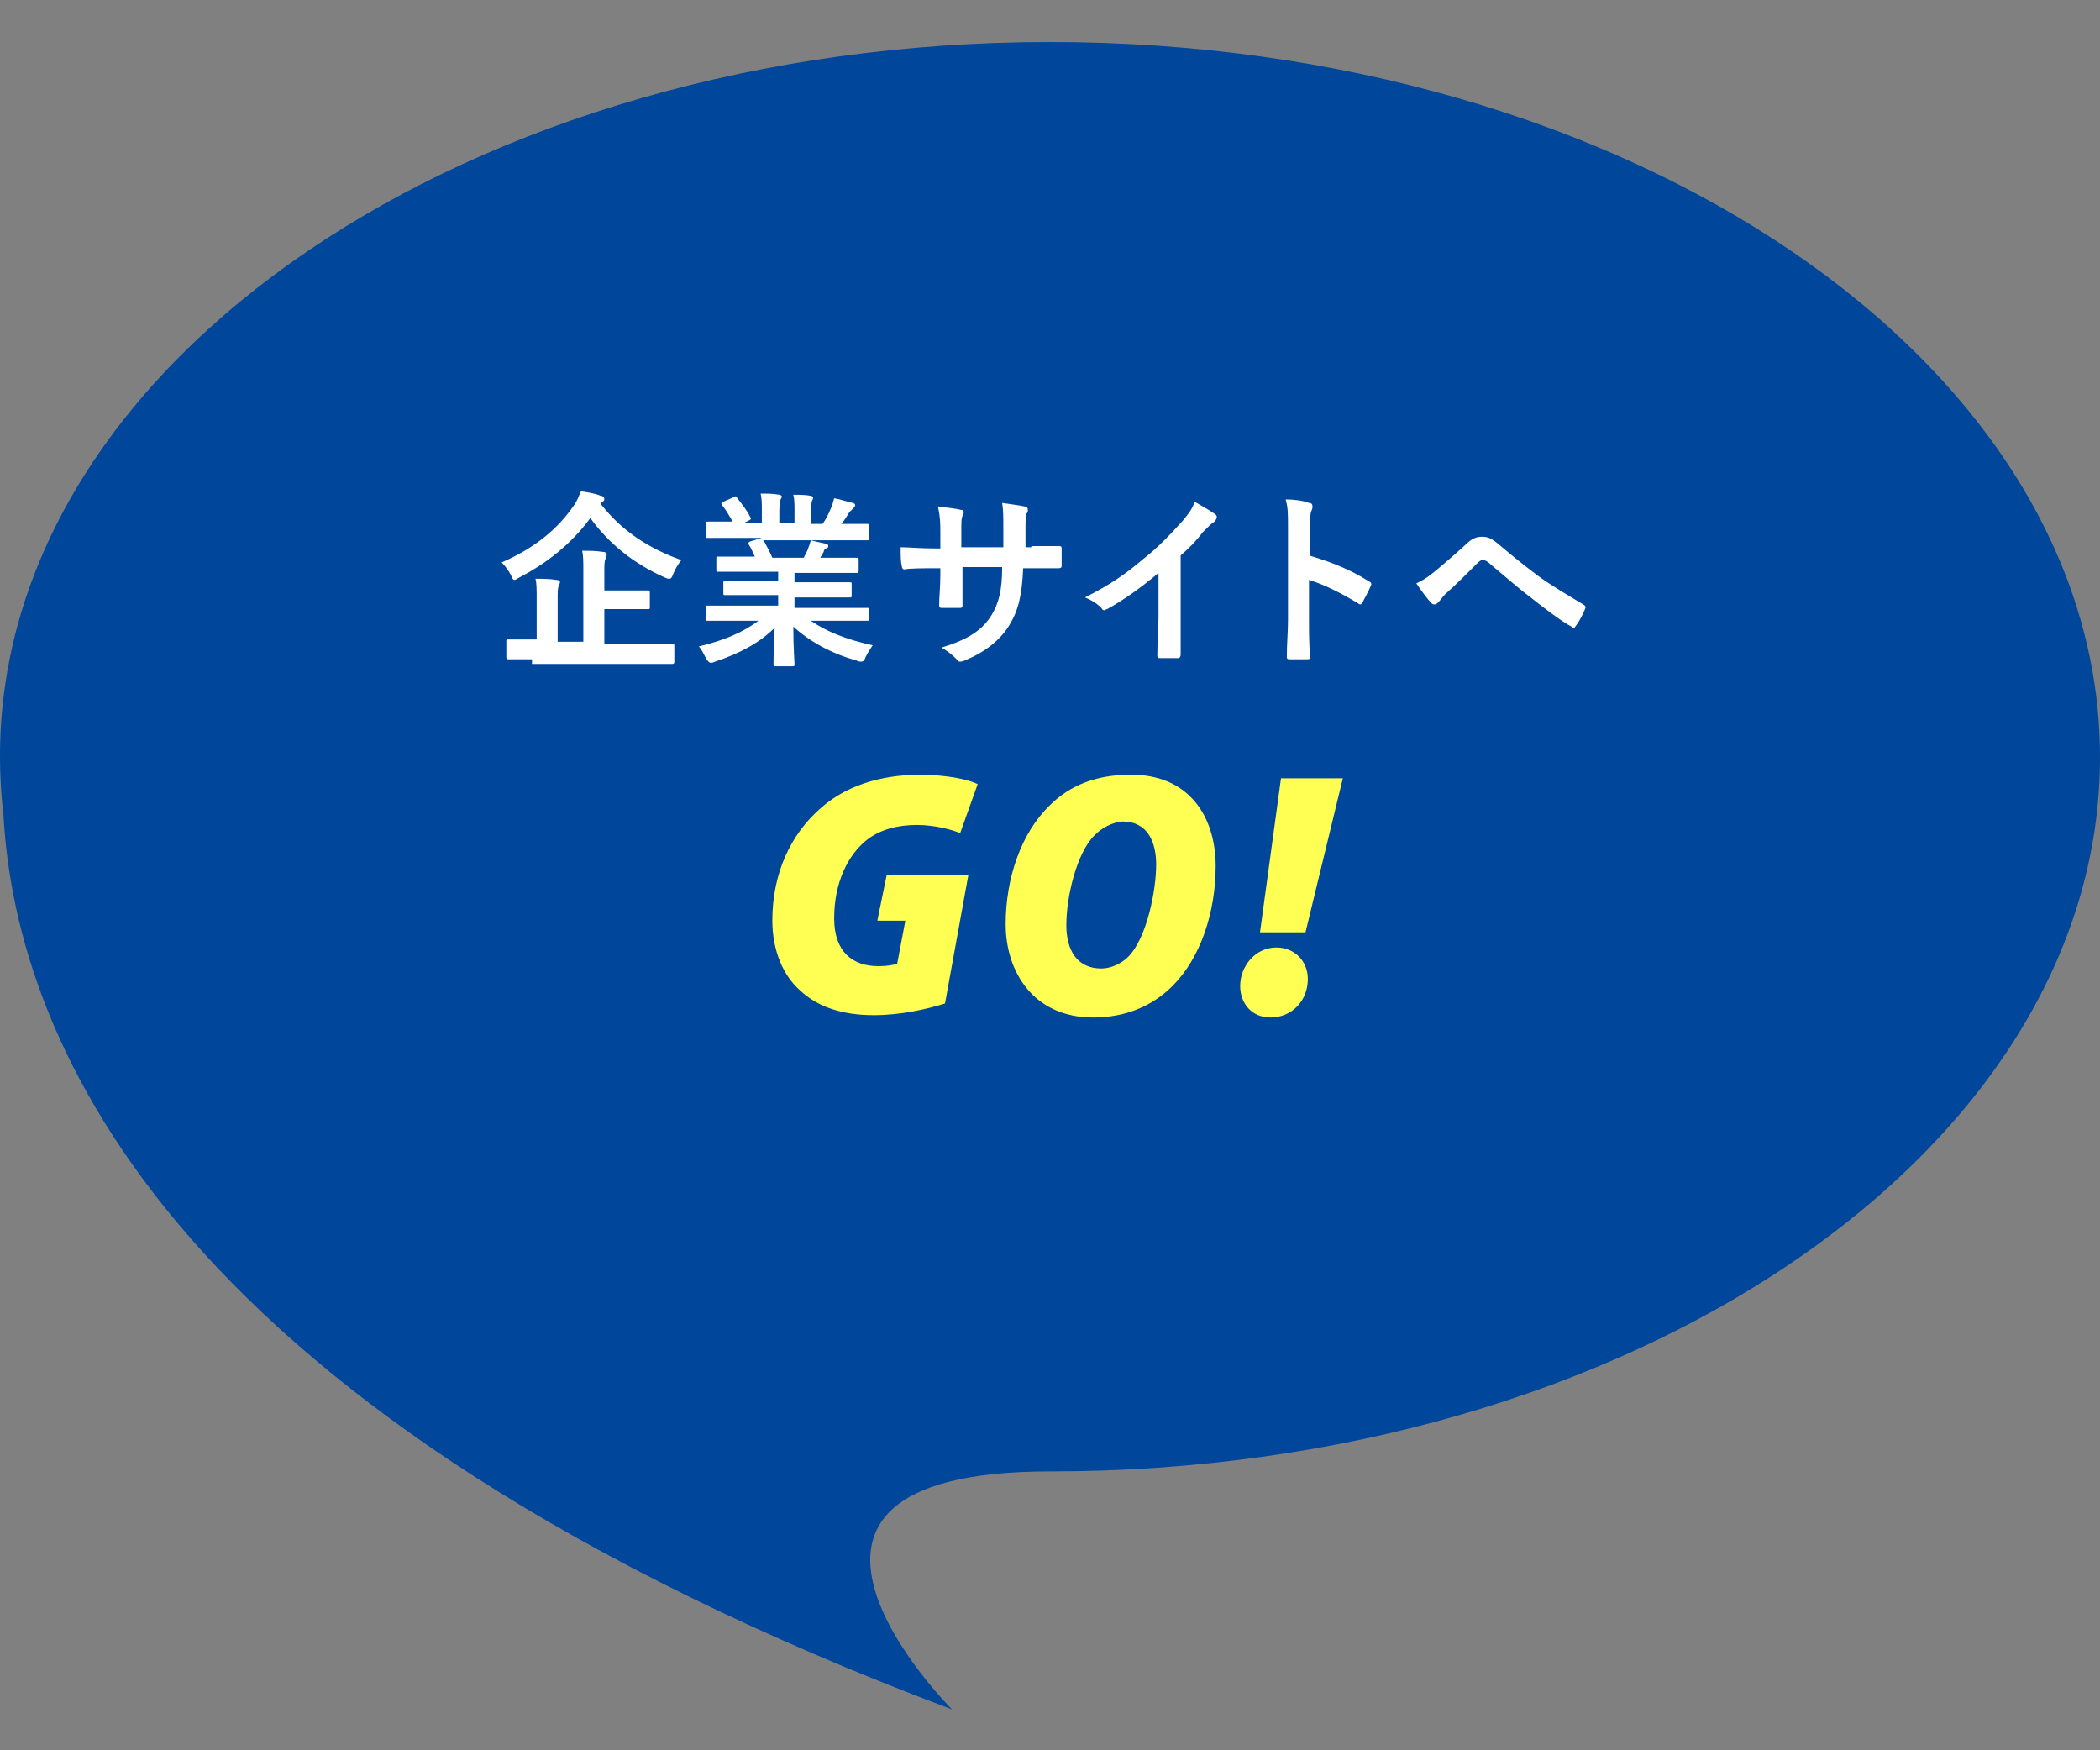
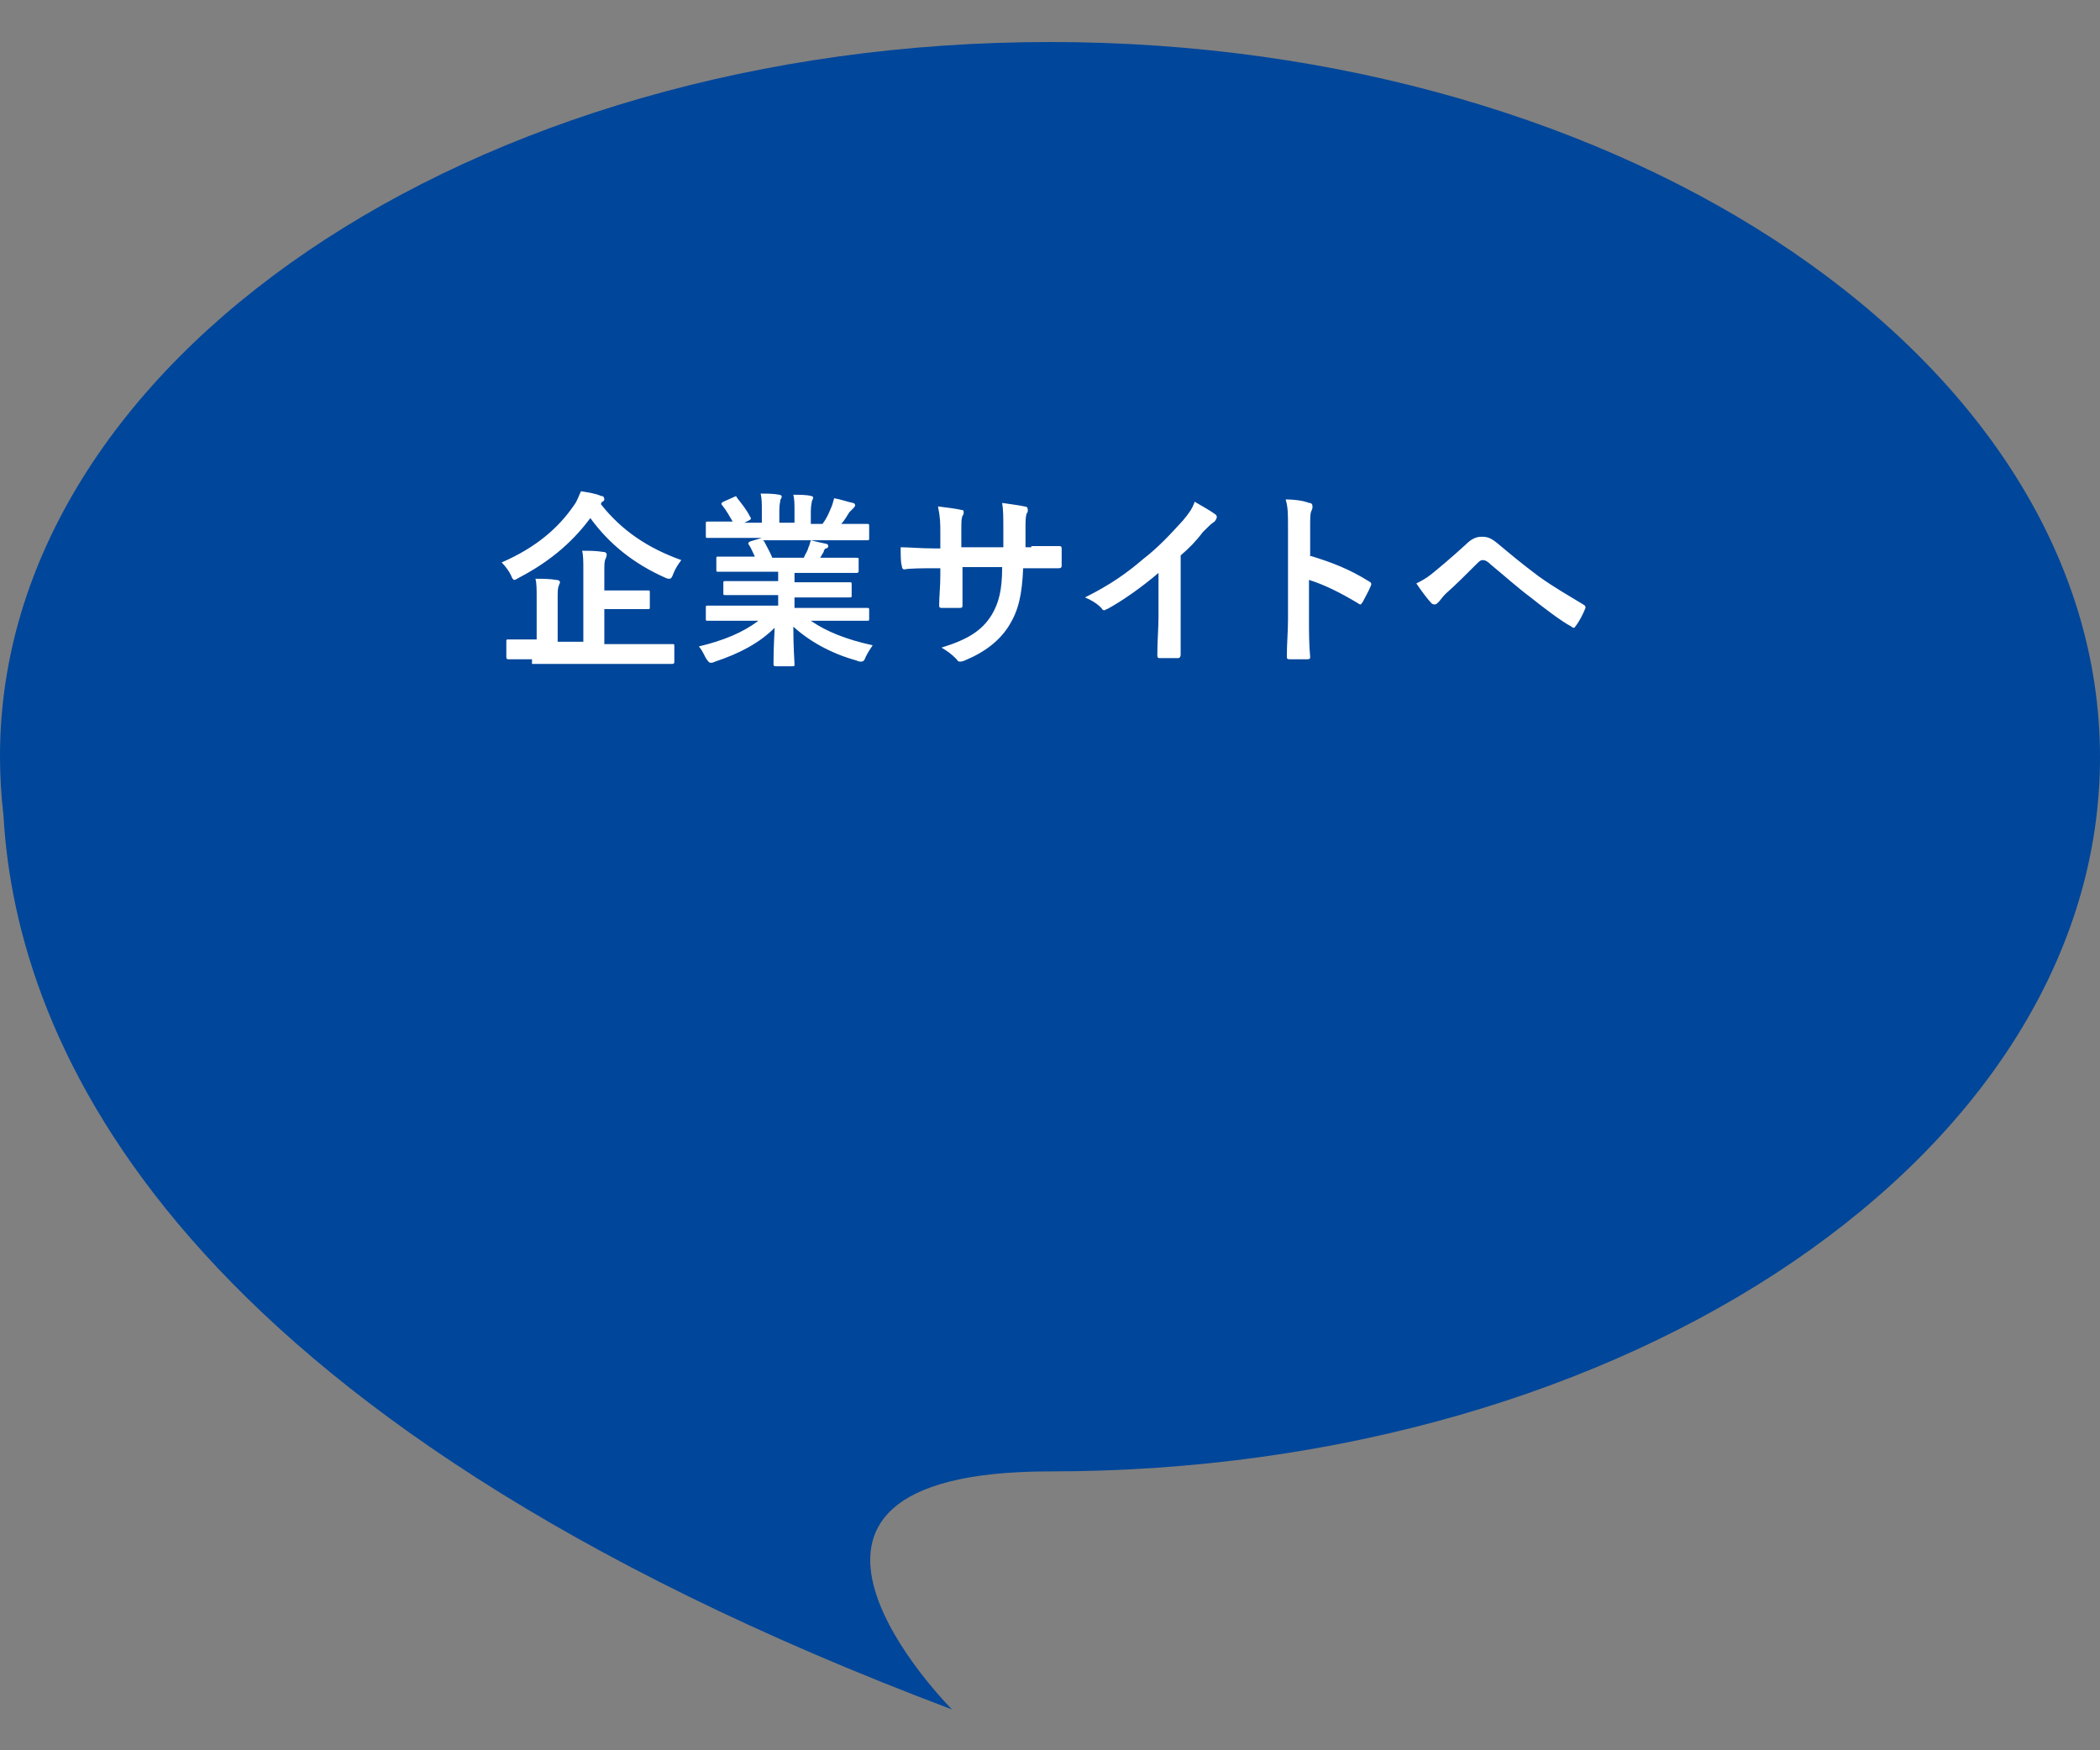
<svg xmlns="http://www.w3.org/2000/svg" version="1.1" id="esukei" x="0" y="0" viewBox="0 0 180 150" xml:space="preserve" width="180" height="150">
  <rect x="0" y="0" width="180" height="150" fill="#808080" stroke="none" />
  <style>.st1{fill:#fff}.st2{fill:#ffff53}</style>
  <path d="M90 3.6C40.3 3.6 0 31 0 64.8c0 1.7.1 3.4.3 5.1 1.1 19.6 14.6 51.5 81.3 76.6 0 0-20.4-20.4 8.4-20.4 49.7 0 90-27.4 90-61.2S139.7 3.6 90 3.6z" fill="#00469a" />
  <path class="st1" d="M51.5 43.2c1.8 2.3 4.1 3.8 6.9 4.8-.3.4-.5.7-.7 1.2-.1.3-.2.4-.3.4-.1 0-.2 0-.4-.1-2.7-1.2-4.8-2.9-6.4-5.1-1.7 2.3-3.8 3.9-6.1 5.1-.2.1-.3.2-.4.2-.1 0-.2-.1-.3-.4-.2-.4-.5-.8-.8-1.1 3-1.3 4.9-3 6.2-4.9.3-.4.4-.8.6-1.2.6.1 1.3.2 1.7.4.2 0 .3.1.3.3 0 .1-.1.2-.2.2l-.1.2zm-5.9 13.3h-2c-.1 0-.2 0-.2-.2V55c0-.2 0-.2.2-.2H46v-3.5c0-.8 0-1.3-.1-1.7.6 0 1.2 0 1.8.1.2 0 .3.1.3.2s-.1.2-.1.3c-.1.2-.1.5-.1 1.2V55H50v-6.1c0-.8 0-1.3-.1-1.7.6 0 1.2 0 1.8.1.2 0 .3.1.3.2s0 .2-.1.4-.1.5-.1 1.2v1.5h3.7c.2 0 .2 0 .2.2V52c0 .2 0 .2-.2.2h-3.7v3h5.8c.2 0 .2 0 .2.2v1.3c0 .1 0 .2-.2.2h-12zM62.7 53.2h-2c-.2 0-.2 0-.2-.2v-.9c0-.2 0-.2.2-.2h6V51h-4.5c-.2 0-.2 0-.2-.2V50c0-.2 0-.2.2-.2h4.5V49h-5.1c-.2 0-.2 0-.2-.2v-.9c0-.2 0-.2.2-.2h3.1c-.2-.4-.3-.7-.5-1-.1-.1-.1-.2.1-.3l1-.3h-4.6c-.2 0-.2 0-.2-.2v-1c0-.2 0-.2.2-.2h2.1c-.3-.5-.5-.9-.9-1.4-.1-.1-.1-.2.1-.3l.9-.4c.2-.1.2-.1.3.1.4.5.8 1 1.1 1.6.1.1.1.2-.1.3l-.4.2h1.5v-1.1c0-.6 0-.9-.1-1.4.5 0 1.1 0 1.6.1.1 0 .2.1.2.1 0 .1 0 .2-.1.3 0 .1-.1.4-.1.9v1.1h1.3v-1c0-.6 0-1-.1-1.4.5 0 1.1 0 1.5.1.1 0 .2.1.2.1s0 .2-.1.3c0 .1-.1.4-.1.9v1.1h1c.3-.4.5-.8.7-1.3.1-.2.2-.5.3-.9.6.1 1.1.3 1.6.4.1 0 .2.1.2.2s-.1.2-.2.3l-.3.3c-.2.3-.4.7-.7 1h2.2c.2 0 .2 0 .2.2v1c0 .2 0 .2-.2.2h-4.8c.4.1.8.2 1.3.3.1 0 .2.1.2.2s-.1.2-.2.2-.2.2-.2.3l-.3.5h3.1c.2 0 .2 0 .2.2v.9c0 .1 0 .2-.2.2H68.1v.8h4.7c.2 0 .2 0 .2.2v.9c0 .2 0 .2-.2.2h-4.7v.9h6.2c.2 0 .2 0 .2.2v.7c0 .2 0 .2-.2.2h-4.8c1.3.9 3 1.6 5.3 2.1-.2.3-.4.6-.6 1-.1.3-.2.4-.4.4-.1 0-.2 0-.4-.1-2.2-.6-4.1-1.7-5.4-2.9 0 1.9.1 2.9.1 3.2 0 .2 0 .2-.2.2h-1.4c-.1 0-.2 0-.2-.2 0-.3 0-1.2.1-3.1-1.3 1.3-3 2.2-5.1 2.9-.2.1-.3.1-.4.1-.1 0-.2-.1-.4-.4-.2-.4-.4-.8-.6-1 2.1-.5 3.8-1.2 5.1-2.2h-2.3zm6.2-5.4c.1-.3.3-.5.4-.9.1-.2.1-.3.2-.6h-4.1l.1.1c.2.4.5.9.7 1.4h2.7zM88.4 46.8h2.4c.2 0 .2.1.2.3v1.3c0 .2 0 .3-.3.3h-3c-.1 2.3-.4 3.6-1.2 4.9-.8 1.3-2.1 2.3-3.8 3-.2.1-.4.1-.4.1-.1 0-.2 0-.3-.2-.5-.5-.8-.7-1.3-1 2.3-.7 3.5-1.5 4.3-2.8.6-1 .9-2.1.9-4.1h-3.4V51.9c0 .2-.1.2-.3.2h-1.4c-.2 0-.3 0-.3-.2 0-.8.1-1.6.1-2.6v-.6h-.5c-.9 0-2.1 0-2.6.1-.1 0-.2-.1-.2-.3-.1-.3-.1-.9-.1-1.6.7 0 1.7.1 2.9.1h.5v-1.2c0-1 0-1.4-.2-2.4.8.1 1.6.2 2 .3.2 0 .2.1.2.2s0 .2-.1.3c-.1.3-.1.4-.1 1.5v1.2H86v-1.6c0-.9 0-1.6-.1-2.2.6.1 1.5.2 1.9.3.2 0 .3.1.3.3 0 .1 0 .2-.1.3-.1.3-.1.7-.1 1.4v1.5h.5zM101.2 52.8v3.3c0 .2-.1.3-.2.3h-1.6c-.2 0-.2-.1-.2-.3 0-1.2.1-2.2.1-3.3v-3.7c-1.4 1.2-3.1 2.4-4.4 3.1-.1 0-.2.1-.2.1-.1 0-.2 0-.3-.2-.4-.4-.9-.7-1.4-.9 2.2-1.1 3.6-2.1 5-3.3 1.3-1 2.4-2.2 3.4-3.3.5-.6.8-1 1-1.6.7.4 1.4.8 1.8 1.1.1.1.1.2.1.2 0 .1-.1.3-.2.4-.3.2-.5.4-1 .9-.6.8-1.2 1.4-1.9 2v5.2zM112.2 47.6c2 .6 3.5 1.2 5.1 2.2.2.1.3.2.2.4-.2.5-.5 1-.7 1.4-.1.1-.1.2-.2.2 0 0-.1 0-.2-.1-1.5-.9-2.9-1.6-4.2-2v3.5c0 1 0 2 .1 3.1 0 .2-.1.2-.3.2h-1.4c-.2 0-.3 0-.3-.2 0-1.2.1-2.1.1-3.2v-7.9c0-1.2 0-1.7-.2-2.4.7 0 1.5.1 2 .3.2 0 .3.1.3.3 0 .1 0 .2-.1.4s-.1.6-.1 1.5v2.3zM122.7 49.2c.5-.4 1.7-1.4 2.9-2.5.5-.5.9-.7 1.4-.7.5 0 .8.1 1.4.6 1.2 1 1.9 1.6 3.5 2.8 1.4 1 2.5 1.6 3.8 2.4.2.1.2.2.2.3-.2.5-.5 1.1-.8 1.5-.1.1-.1.2-.2.2s-.1 0-.2-.1c-.8-.4-2.5-1.7-3.5-2.5-1.2-.9-2.3-1.9-3.4-2.8-.3-.3-.5-.4-.7-.4-.2 0-.3.1-.5.3-.8.8-1.9 1.9-2.7 2.6-.3.3-.4.5-.6.7-.1.1-.2.2-.3.2-.1 0-.2 0-.3-.1-.3-.3-.9-1.1-1.3-1.7.4-.2.8-.4 1.3-.8z" />
-   <path class="st2" d="M81 86c-1.6.5-3.8 1-6.1 1-2.7 0-4.8-.7-6.3-2.1-1.5-1.3-2.4-3.5-2.4-6 0-4.1 1.6-7.4 4.1-9.6 2.1-1.9 5.1-2.9 8.5-2.9 2.4 0 4.2.4 5 .8l-1.5 4.2c-.7-.3-2.2-.7-3.7-.7-1.7 0-3.1.4-4.2 1.2-1.7 1.3-2.9 3.7-2.9 6.8 0 2.9 1.6 4.1 3.8 4.1.8 0 1.2-.1 1.6-.2l.7-3.7h-2.4L76 75h7l-2 11zM104.2 74.2c0 4-1.3 7.9-3.7 10.3-1.7 1.7-4 2.7-6.8 2.7-5.1 0-7.5-3.9-7.5-8 0-3.9 1.3-7.8 3.8-10.2 1.7-1.7 4-2.6 6.8-2.6 5.1-.1 7.4 3.6 7.4 7.8zm-10.4-2.6c-1.5 1.5-2.4 5.2-2.4 7.7 0 2.1.9 3.7 3 3.7.8 0 1.7-.4 2.3-1 1.6-1.6 2.4-5.7 2.4-7.9 0-1.9-.7-3.7-2.9-3.7-.9.1-1.7.5-2.4 1.2zM106.3 84.5c0-1.7 1.3-3.3 3.1-3.3 1.6 0 2.7 1.2 2.7 2.7 0 1.9-1.4 3.3-3.2 3.3-1.6 0-2.6-1.2-2.6-2.7zm1.7-4.6l1.8-13.2h5.3l-3.2 13.2H108z" />
</svg>